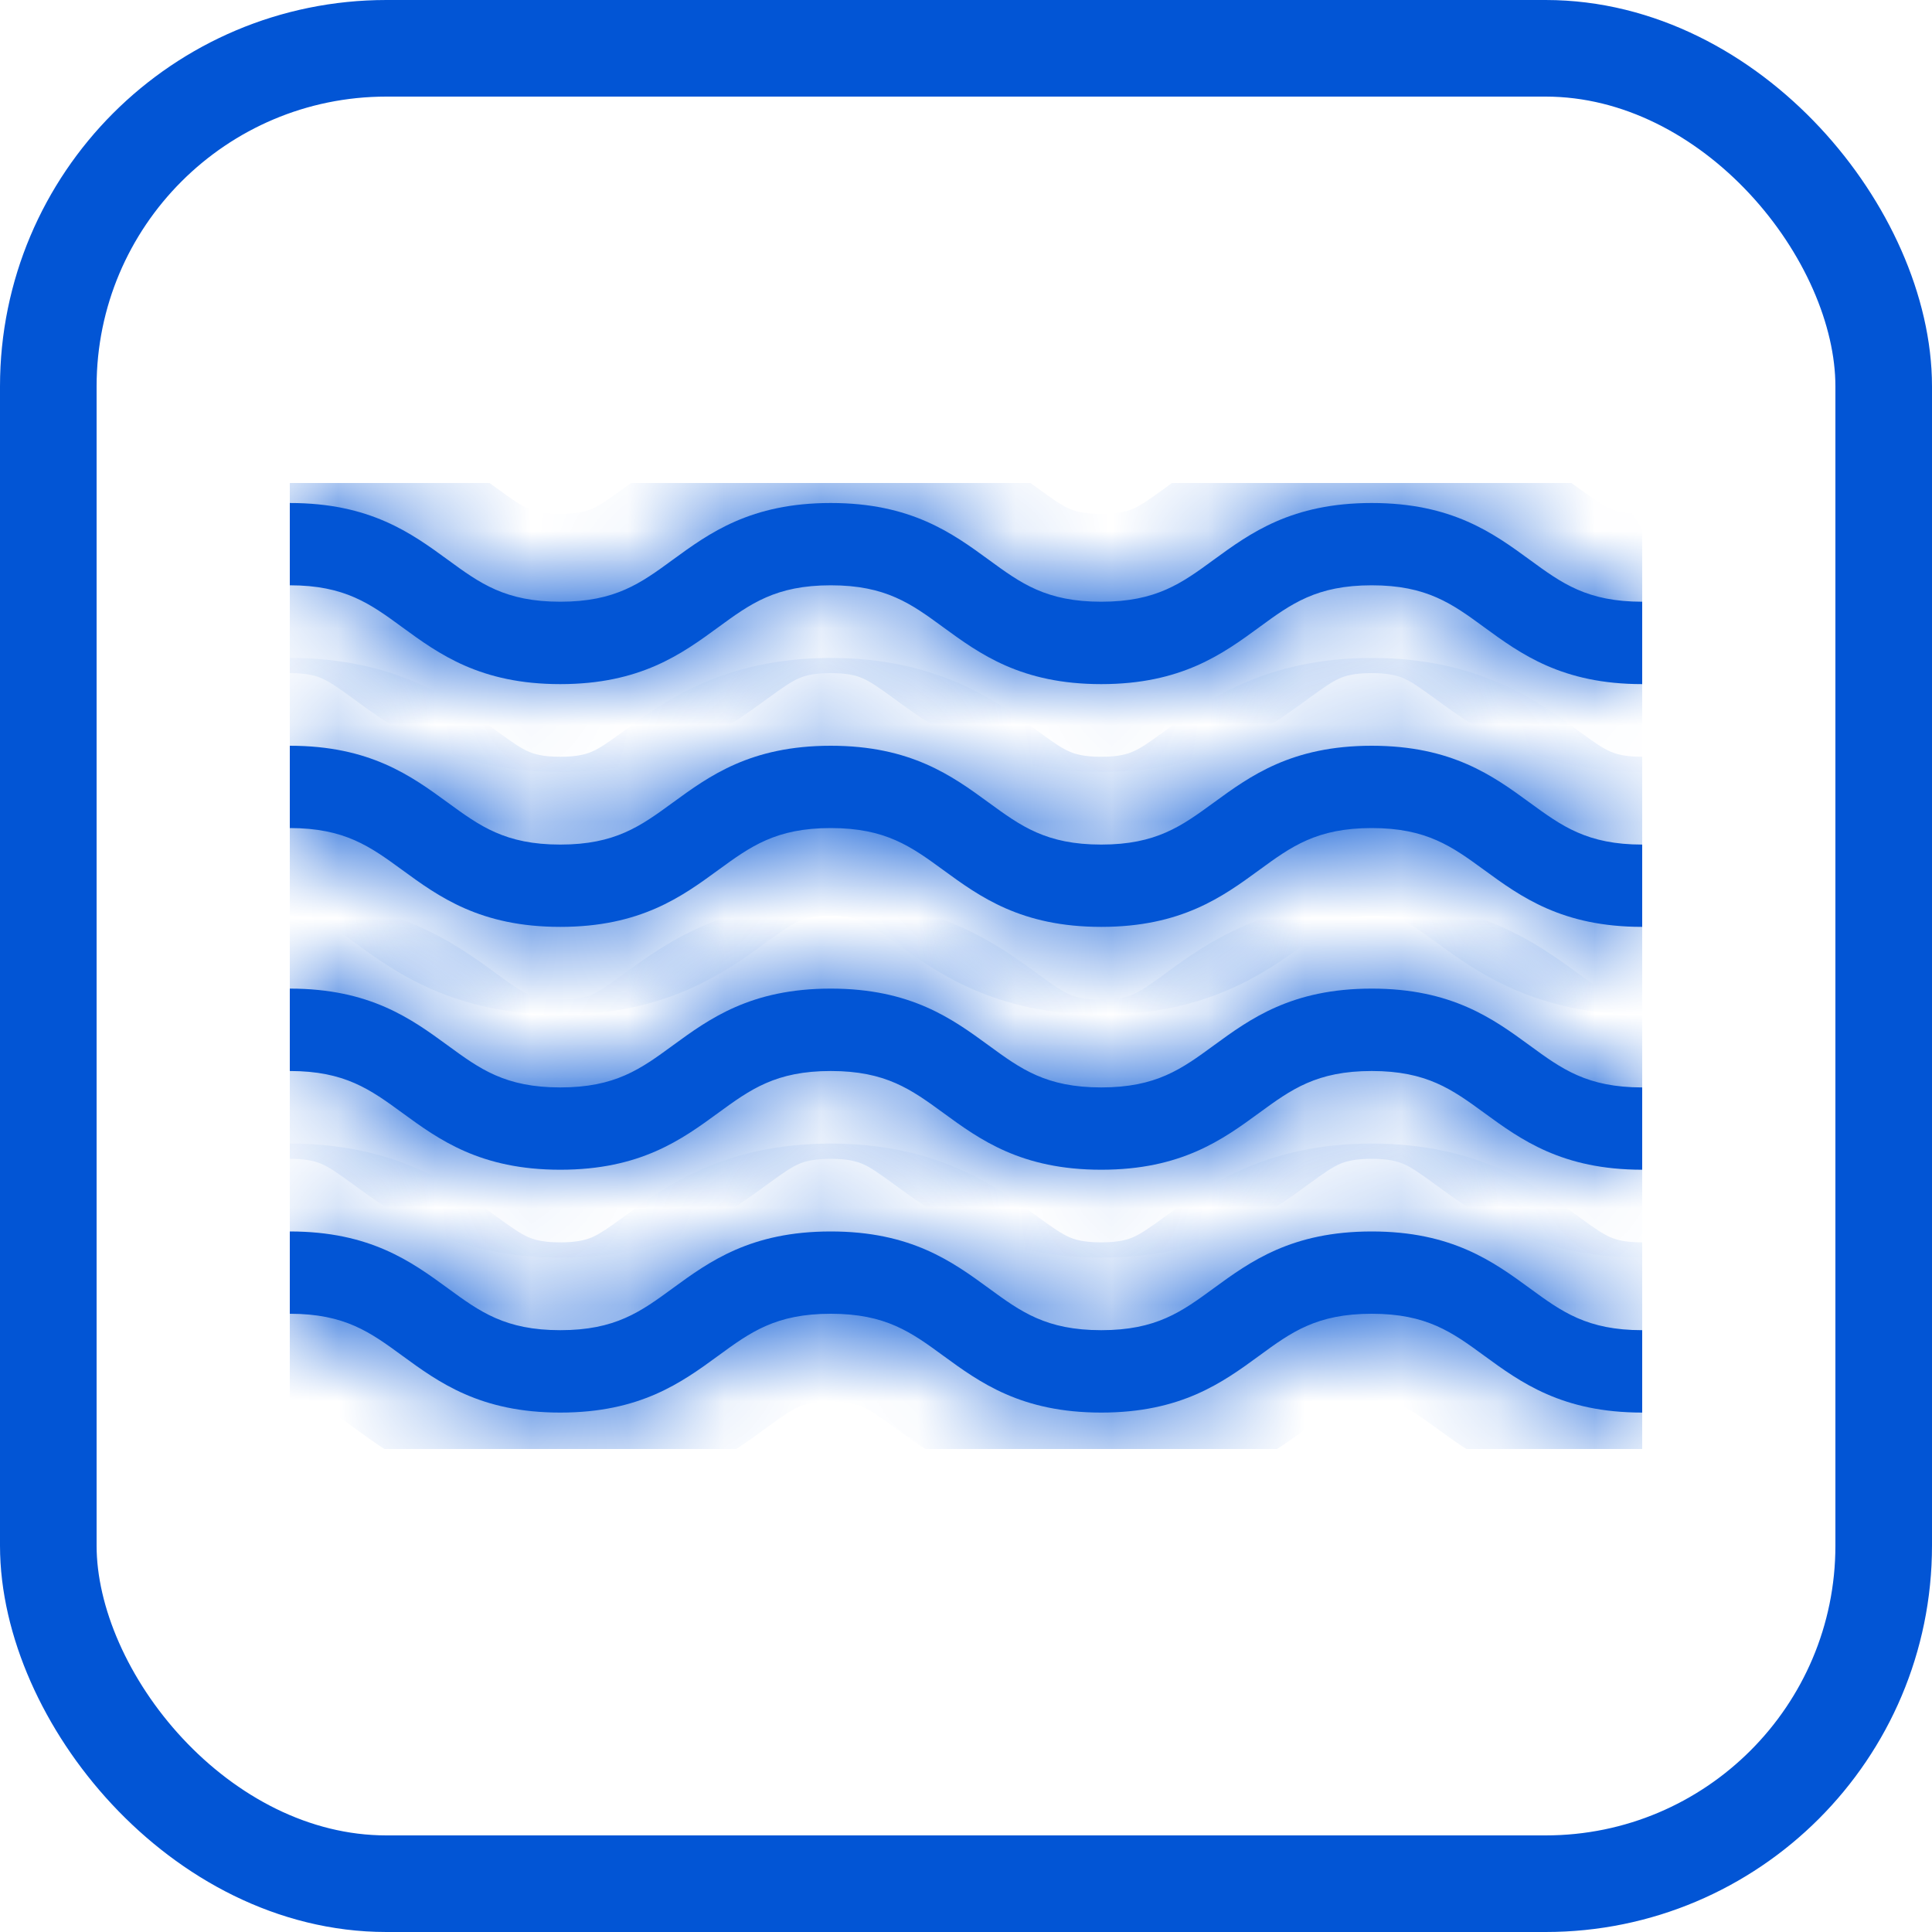
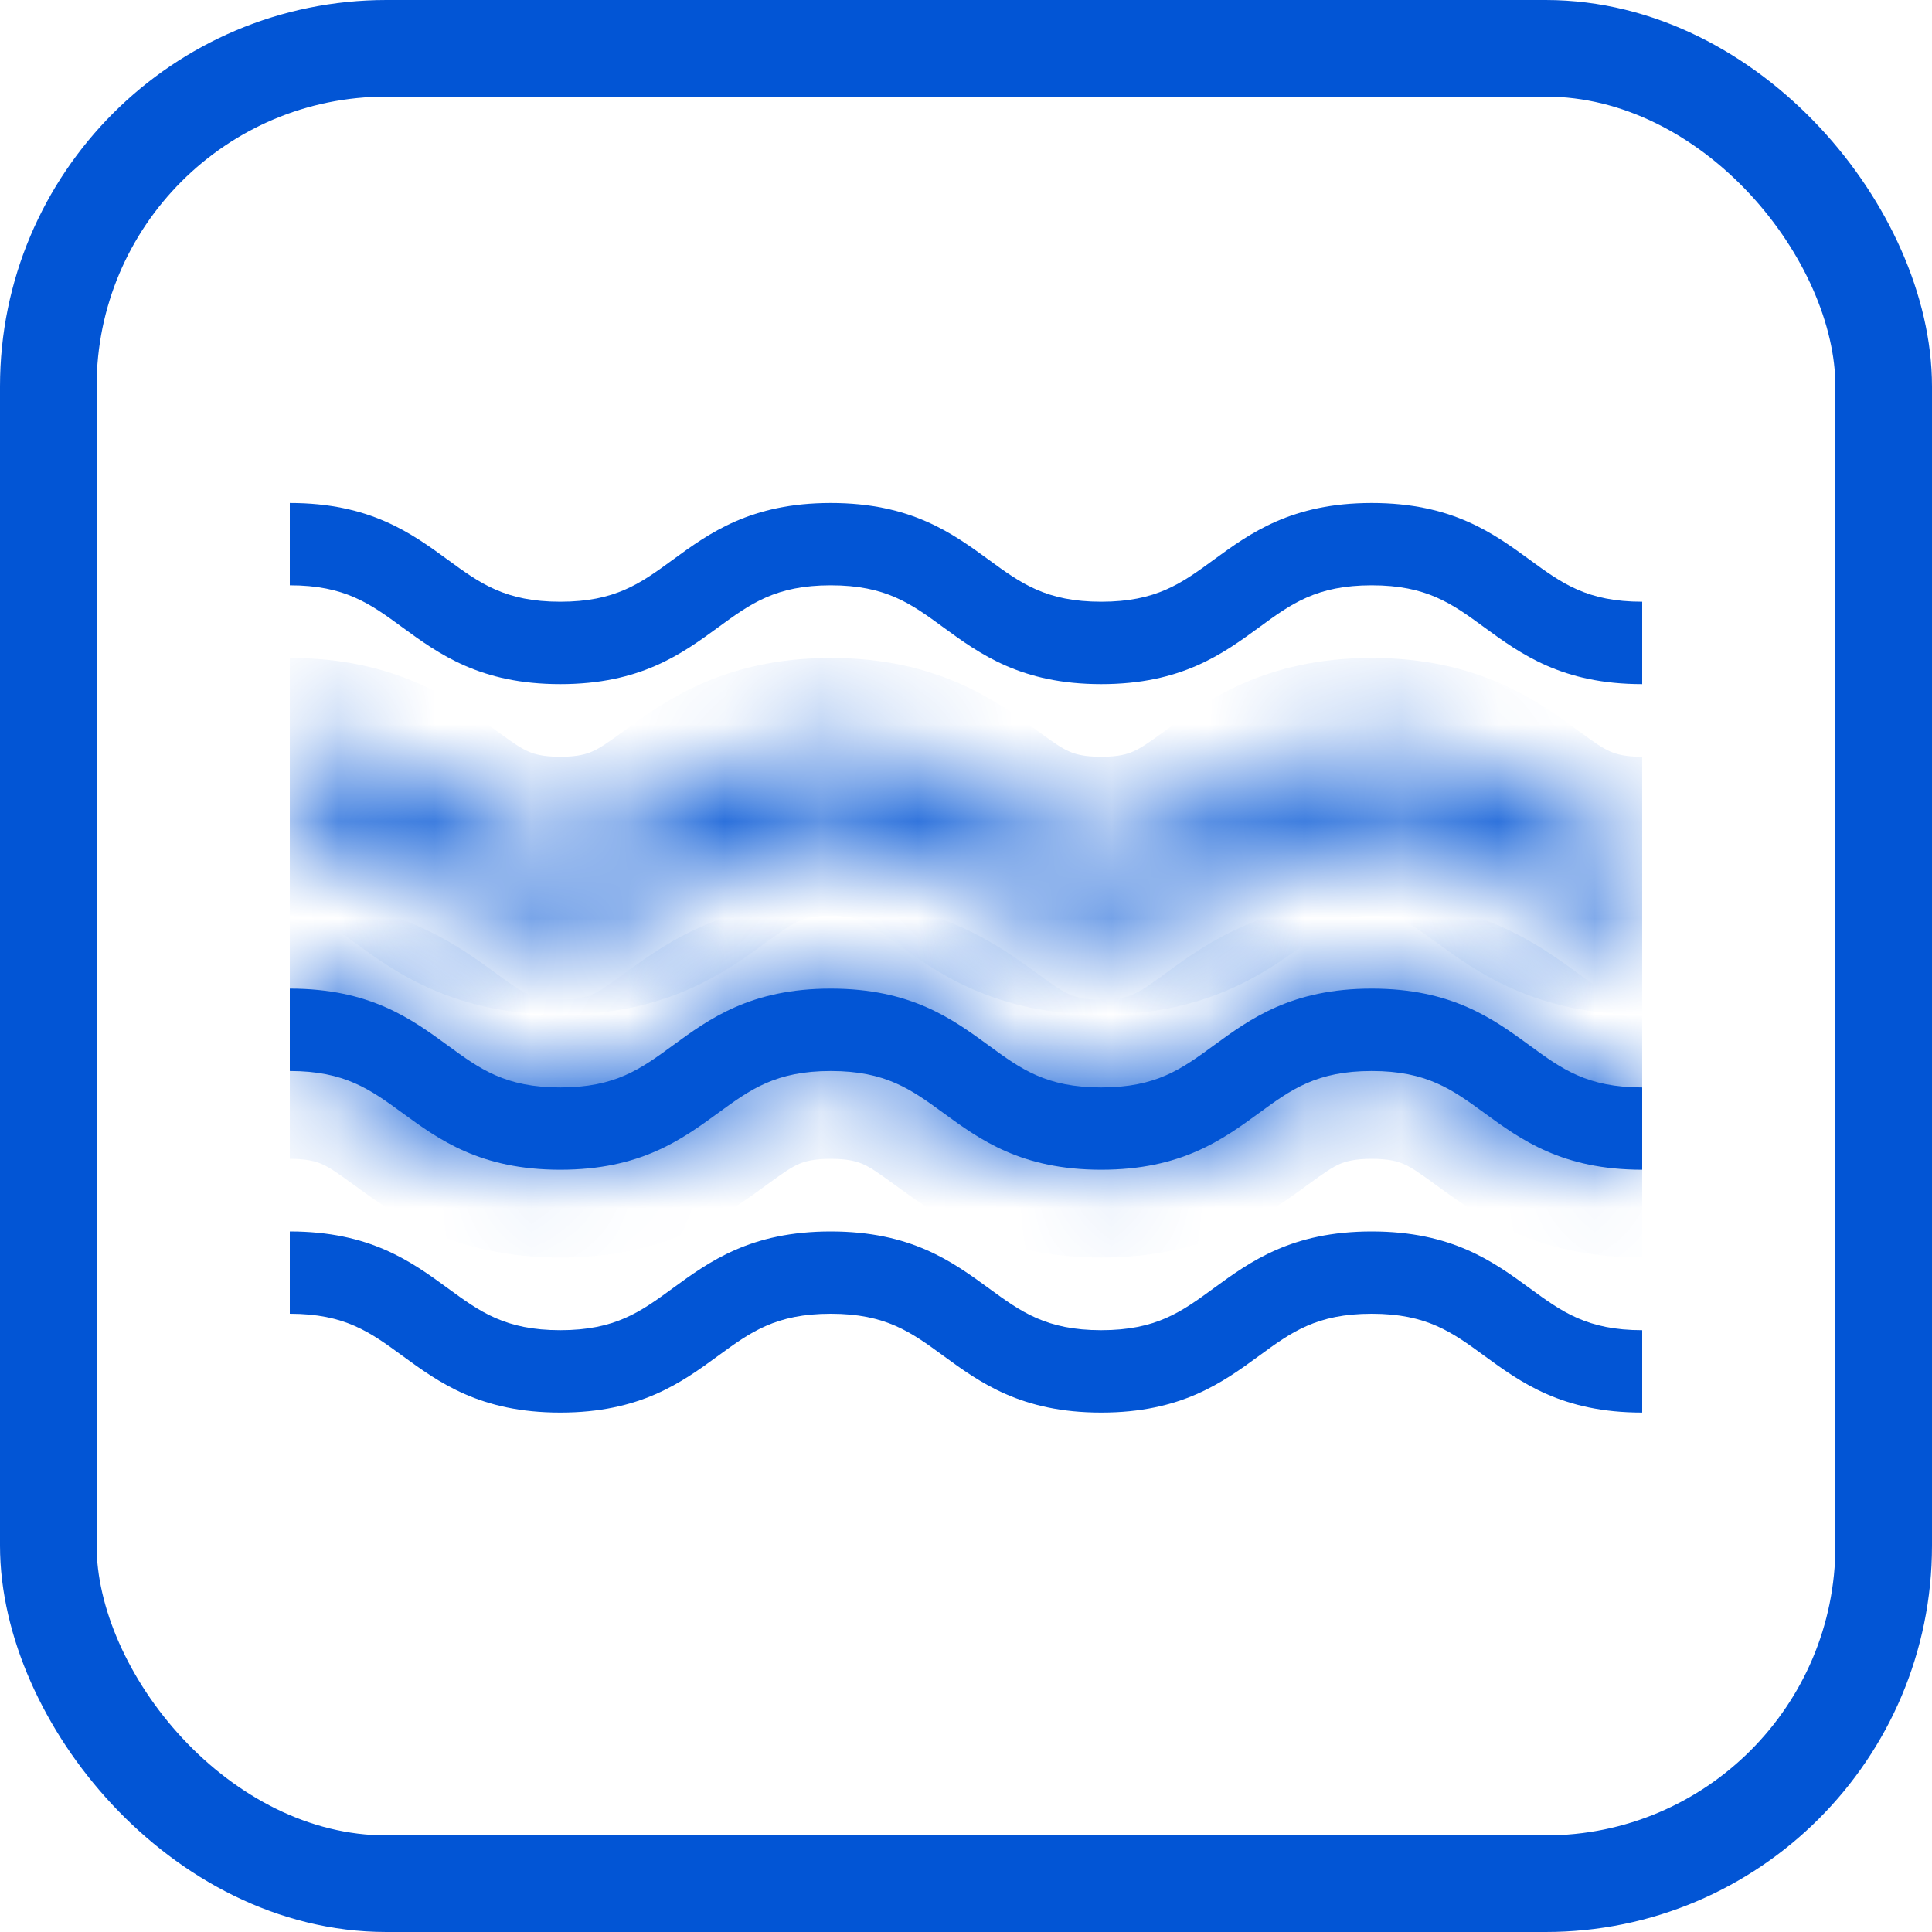
<svg xmlns="http://www.w3.org/2000/svg" width="20" height="20" viewBox="0 0 20 20" fill="none">
  <g clip-path="url(#clip0_1005_32)">
    <path d="M14.2 12.748C13.37 12.748 12.942 13.06 12.564 13.336C12.232 13.579 11.97 13.77 11.4 13.77C10.83 13.77 10.568 13.579 10.236 13.336C9.858 13.06 9.43 12.748 8.6 12.748C7.77 12.748 7.342 13.06 6.964 13.336C6.632 13.579 6.37 13.77 5.8 13.77C5.23 13.77 4.968 13.579 4.636 13.336C4.258 13.06 3.83 12.748 3 12.748V13.6C3.57 13.6 3.832 13.791 4.164 14.034C4.542 14.31 4.97 14.623 5.8 14.623C6.63 14.623 7.058 14.31 7.436 14.034C7.768 13.791 8.03 13.6 8.6 13.6C9.17 13.6 9.432 13.791 9.764 14.034C10.142 14.31 10.57 14.623 11.4 14.623C12.23 14.623 12.658 14.31 13.036 14.034C13.367 13.791 13.63 13.6 14.2 13.6C14.77 13.6 15.032 13.791 15.364 14.034C15.742 14.31 16.17 14.623 17 14.623V13.77C16.43 13.77 16.168 13.579 15.836 13.336C15.458 13.06 15.03 12.748 14.2 12.748Z" fill="#0255D5" />
    <mask id="mask0_1005_32" style="mask-type:luminance" maskUnits="userSpaceOnUse" x="3" y="12" width="14" height="3">
-       <path d="M14.2 12.748C13.37 12.748 12.942 13.06 12.564 13.336C12.232 13.579 11.97 13.77 11.4 13.77C10.83 13.77 10.568 13.579 10.236 13.336C9.858 13.06 9.43 12.748 8.6 12.748C7.77 12.748 7.342 13.06 6.964 13.336C6.632 13.579 6.37 13.77 5.8 13.77C5.23 13.77 4.968 13.579 4.636 13.336C4.258 13.06 3.83 12.748 3 12.748V13.6C3.57 13.6 3.832 13.791 4.164 14.034C4.542 14.31 4.97 14.623 5.8 14.623C6.63 14.623 7.058 14.31 7.436 14.034C7.768 13.791 8.03 13.6 8.6 13.6C9.17 13.6 9.432 13.791 9.764 14.034C10.142 14.31 10.57 14.623 11.4 14.623C12.23 14.623 12.658 14.31 13.036 14.034C13.367 13.791 13.63 13.6 14.2 13.6C14.77 13.6 15.032 13.791 15.364 14.034C15.742 14.31 16.17 14.623 17 14.623V13.77C16.43 13.77 16.168 13.579 15.836 13.336C15.458 13.06 15.03 12.748 14.2 12.748Z" fill="white" />
-     </mask>
+       </mask>
    <g mask="url(#mask0_1005_32)">
-       <path d="M3 12.748V11.838H2.125V12.748H3ZM3 13.6H2.125V14.509H3V13.6ZM17 14.623V15.532H17.875V14.623H17ZM17 13.77H17.875V12.861H17V13.77ZM14.2 11.838C13.094 11.838 12.481 12.286 12.061 12.593L13.067 14.08C13.261 13.939 13.392 13.846 13.552 13.777C13.7 13.712 13.898 13.657 14.2 13.657V11.838ZM12.061 12.593C11.883 12.723 11.809 12.772 11.731 12.807C11.673 12.832 11.582 12.861 11.4 12.861V14.679C11.787 14.679 12.113 14.613 12.411 14.482C12.69 14.36 12.913 14.193 13.067 14.08L12.061 12.593ZM11.4 12.861C11.217 12.861 11.127 12.832 11.069 12.807C10.991 12.772 10.917 12.723 10.739 12.593L9.732 14.08C9.887 14.193 10.11 14.36 10.388 14.482C10.687 14.613 11.012 14.679 11.4 14.679V12.861ZM10.739 12.593C10.319 12.286 9.705 11.838 8.6 11.838V13.657C8.901 13.657 9.1 13.712 9.248 13.776C9.408 13.846 9.539 13.939 9.732 14.08L10.739 12.593ZM8.6 11.838C7.494 11.838 6.881 12.286 6.461 12.593L7.467 14.08C7.661 13.939 7.792 13.846 7.952 13.776C8.099 13.712 8.298 13.657 8.6 13.657V11.838ZM6.461 12.593C6.283 12.723 6.209 12.772 6.131 12.807C6.073 12.832 5.982 12.861 5.8 12.861V14.679C6.188 14.679 6.513 14.613 6.812 14.482C7.09 14.36 7.313 14.193 7.467 14.08L6.461 12.593ZM5.8 12.861C5.617 12.861 5.527 12.832 5.469 12.807C5.391 12.772 5.317 12.723 5.139 12.593L4.133 14.08C4.287 14.193 4.51 14.36 4.788 14.482C5.087 14.613 5.412 14.679 5.8 14.679V12.861ZM5.139 12.593C4.719 12.286 4.106 11.838 3 11.838V13.657C3.301 13.657 3.5 13.712 3.648 13.777C3.808 13.846 3.939 13.939 4.133 14.08L5.139 12.593ZM2.125 12.748V13.6H3.875V12.748H2.125ZM3 14.509C3.183 14.509 3.273 14.538 3.331 14.563C3.409 14.598 3.483 14.647 3.661 14.777L4.667 13.29C4.513 13.177 4.29 13.01 4.012 12.888C3.713 12.757 3.388 12.691 3 12.691V14.509ZM3.661 14.777C4.081 15.084 4.694 15.532 5.8 15.532V13.713C5.498 13.713 5.299 13.658 5.152 13.594C4.992 13.524 4.861 13.431 4.667 13.29L3.661 14.777ZM5.8 15.532C6.906 15.532 7.519 15.084 7.939 14.777L6.932 13.29C6.739 13.431 6.608 13.524 6.448 13.594C6.3 13.658 6.101 13.713 5.8 13.713V15.532ZM7.939 14.777C8.117 14.648 8.191 14.598 8.269 14.563C8.327 14.538 8.417 14.509 8.6 14.509V12.691C8.212 12.691 7.886 12.757 7.588 12.888C7.31 13.01 7.087 13.177 6.932 13.29L7.939 14.777ZM8.6 14.509C8.782 14.509 8.873 14.538 8.931 14.563C9.009 14.598 9.083 14.648 9.261 14.777L10.267 13.29C10.113 13.177 9.89 13.01 9.611 12.888C9.313 12.757 8.988 12.691 8.6 12.691V14.509ZM9.261 14.777C9.681 15.084 10.294 15.532 11.4 15.532V13.713C11.098 13.713 10.899 13.658 10.752 13.594C10.591 13.524 10.461 13.431 10.267 13.29L9.261 14.777ZM11.4 15.532C12.505 15.532 13.119 15.084 13.539 14.777L12.533 13.29C12.339 13.431 12.208 13.524 12.048 13.594C11.9 13.658 11.701 13.713 11.4 13.713V15.532ZM13.539 14.777C13.717 14.648 13.791 14.598 13.869 14.563C13.927 14.538 14.018 14.509 14.2 14.509V12.691C13.812 12.691 13.486 12.758 13.188 12.888C12.91 13.01 12.687 13.177 12.533 13.29L13.539 14.777ZM14.2 14.509C14.382 14.509 14.473 14.538 14.531 14.563C14.609 14.598 14.683 14.648 14.861 14.777L15.867 13.29C15.713 13.177 15.49 13.01 15.212 12.888C14.913 12.757 14.588 12.691 14.2 12.691V14.509ZM14.861 14.777C15.281 15.084 15.894 15.532 17 15.532V13.713C16.698 13.713 16.5 13.658 16.352 13.594C16.192 13.524 16.061 13.431 15.867 13.29L14.861 14.777ZM17.875 14.623V13.77H16.125V14.623H17.875ZM17 12.861C16.817 12.861 16.727 12.832 16.669 12.807C16.591 12.772 16.517 12.723 16.339 12.593L15.333 14.08C15.487 14.193 15.71 14.36 15.988 14.482C16.287 14.613 16.612 14.679 17 14.679V12.861ZM16.339 12.593C15.919 12.286 15.306 11.838 14.2 11.838V13.657C14.501 13.657 14.7 13.712 14.848 13.777C15.008 13.846 15.139 13.939 15.333 14.08L16.339 12.593Z" fill="#0255D5" />
-     </g>
-     <path d="M14.2 7.72C13.37 7.72 12.942 8.033 12.564 8.309C12.232 8.551 11.97 8.743 11.4 8.743C10.83 8.743 10.568 8.551 10.236 8.309C9.858 8.033 9.43 7.72 8.6 7.72C7.77 7.72 7.342 8.033 6.964 8.309C6.632 8.551 6.37 8.743 5.8 8.743C5.23 8.743 4.968 8.551 4.636 8.309C4.258 8.033 3.83 7.72 3 7.72V8.572C3.57 8.572 3.832 8.764 4.164 9.006C4.542 9.282 4.97 9.595 5.8 9.595C6.63 9.595 7.058 9.282 7.436 9.006C7.768 8.764 8.03 8.572 8.6 8.572C9.17 8.572 9.432 8.764 9.764 9.006C10.142 9.282 10.57 9.595 11.4 9.595C12.23 9.595 12.658 9.282 13.036 9.006C13.367 8.764 13.63 8.572 14.2 8.572C14.77 8.572 15.032 8.764 15.364 9.006C15.742 9.282 16.17 9.595 17 9.595V8.743C16.43 8.743 16.168 8.551 15.836 8.309C15.458 8.033 15.03 7.72 14.2 7.72Z" fill="#0255D5" />
+       </g>
    <mask id="mask1_1005_32" style="mask-type:luminance" maskUnits="userSpaceOnUse" x="3" y="7" width="14" height="3">
      <path d="M14.2 7.72C13.37 7.72 12.942 8.033 12.564 8.309C12.232 8.551 11.97 8.743 11.4 8.743C10.83 8.743 10.568 8.551 10.236 8.309C9.858 8.033 9.43 7.72 8.6 7.72C7.77 7.72 7.342 8.033 6.964 8.309C6.632 8.551 6.37 8.743 5.8 8.743C5.23 8.743 4.968 8.551 4.636 8.309C4.258 8.033 3.83 7.72 3 7.72V8.572C3.57 8.572 3.832 8.764 4.164 9.006C4.542 9.282 4.97 9.595 5.8 9.595C6.63 9.595 7.058 9.282 7.436 9.006C7.768 8.764 8.03 8.572 8.6 8.572C9.17 8.572 9.432 8.764 9.764 9.006C10.142 9.282 10.57 9.595 11.4 9.595C12.23 9.595 12.658 9.282 13.036 9.006C13.367 8.764 13.63 8.572 14.2 8.572C14.77 8.572 15.032 8.764 15.364 9.006C15.742 9.282 16.17 9.595 17 9.595V8.743C16.43 8.743 16.168 8.551 15.836 8.309C15.458 8.033 15.03 7.72 14.2 7.72Z" fill="white" />
    </mask>
    <g mask="url(#mask1_1005_32)">
      <path d="M3 7.72V6.811H2.125V7.72H3ZM3 8.572H2.125V9.481H3V8.572ZM17 9.595V10.504H17.875V9.595H17ZM17 8.743H17.875V7.834H17V8.743ZM14.2 6.811C13.094 6.811 12.481 7.258 12.061 7.565L13.067 9.053C13.261 8.911 13.392 8.819 13.552 8.749C13.699 8.685 13.898 8.629 14.2 8.629V6.811ZM12.061 7.565C11.883 7.695 11.809 7.745 11.731 7.779C11.673 7.805 11.582 7.834 11.4 7.834V9.652C11.787 9.652 12.113 9.585 12.412 9.454C12.69 9.332 12.913 9.165 13.067 9.053L12.061 7.565ZM11.4 7.834C11.217 7.834 11.127 7.805 11.069 7.779C10.991 7.745 10.917 7.695 10.739 7.565L9.732 9.053C9.887 9.165 10.11 9.332 10.388 9.454C10.686 9.585 11.012 9.652 11.4 9.652V7.834ZM10.739 7.565C10.319 7.258 9.705 6.811 8.6 6.811V8.629C8.901 8.629 9.1 8.685 9.248 8.749C9.408 8.819 9.539 8.911 9.732 9.053L10.739 7.565ZM8.6 6.811C7.494 6.811 6.881 7.258 6.461 7.565L7.467 9.053C7.661 8.911 7.791 8.819 7.952 8.749C8.099 8.685 8.298 8.629 8.6 8.629V6.811ZM6.461 7.565C6.283 7.695 6.209 7.745 6.131 7.779C6.073 7.805 5.982 7.834 5.8 7.834V9.652C6.188 9.652 6.513 9.585 6.812 9.454C7.09 9.332 7.313 9.165 7.467 9.053L6.461 7.565ZM5.8 7.834C5.618 7.834 5.527 7.805 5.469 7.779C5.391 7.745 5.317 7.695 5.139 7.565L4.133 9.053C4.287 9.165 4.51 9.332 4.788 9.454C5.087 9.585 5.412 9.652 5.8 9.652V7.834ZM5.139 7.565C4.719 7.258 4.106 6.811 3 6.811V8.629C3.301 8.629 3.5 8.685 3.648 8.749C3.808 8.819 3.939 8.911 4.133 9.053L5.139 7.565ZM2.125 7.72V8.572H3.875V7.72H2.125ZM3 9.481C3.183 9.481 3.273 9.51 3.331 9.536C3.409 9.57 3.483 9.62 3.661 9.75L4.667 8.263C4.513 8.15 4.29 7.983 4.012 7.861C3.713 7.73 3.388 7.663 3 7.663V9.481ZM3.661 9.75C4.081 10.057 4.694 10.504 5.8 10.504V8.686C5.498 8.686 5.299 8.631 5.152 8.566C4.992 8.496 4.861 8.404 4.667 8.263L3.661 9.75ZM5.8 10.504C6.906 10.504 7.519 10.057 7.939 9.75L6.932 8.263C6.739 8.404 6.608 8.496 6.448 8.566C6.3 8.631 6.101 8.686 5.8 8.686V10.504ZM7.939 9.75C8.117 9.62 8.191 9.57 8.269 9.536C8.327 9.51 8.417 9.481 8.6 9.481V7.663C8.212 7.663 7.887 7.73 7.588 7.861C7.31 7.983 7.087 8.15 6.932 8.263L7.939 9.75ZM8.6 9.481C8.782 9.481 8.873 9.51 8.931 9.536C9.009 9.57 9.083 9.62 9.261 9.75L10.267 8.263C10.113 8.15 9.89 7.983 9.611 7.861C9.313 7.73 8.988 7.663 8.6 7.663V9.481ZM9.261 9.75C9.681 10.057 10.294 10.504 11.4 10.504V8.686C11.098 8.686 10.899 8.631 10.752 8.566C10.591 8.496 10.461 8.404 10.267 8.263L9.261 9.75ZM11.4 10.504C12.505 10.504 13.119 10.057 13.539 9.75L12.533 8.262C12.339 8.404 12.208 8.496 12.048 8.566C11.9 8.631 11.701 8.686 11.4 8.686V10.504ZM13.539 9.75C13.717 9.62 13.791 9.57 13.868 9.536C13.927 9.51 14.017 9.481 14.2 9.481V7.663C13.812 7.663 13.487 7.73 13.188 7.861C12.91 7.983 12.687 8.15 12.533 8.262L13.539 9.75ZM14.2 9.481C14.382 9.481 14.473 9.51 14.531 9.536C14.609 9.57 14.683 9.62 14.861 9.75L15.867 8.263C15.713 8.15 15.49 7.983 15.212 7.861C14.913 7.73 14.588 7.663 14.2 7.663V9.481ZM14.861 9.75C15.281 10.057 15.894 10.504 17 10.504V8.686C16.698 8.686 16.5 8.631 16.352 8.566C16.192 8.496 16.061 8.404 15.867 8.263L14.861 9.75ZM17.875 9.595V8.743H16.125V9.595H17.875ZM17 7.834C16.818 7.834 16.727 7.805 16.669 7.779C16.591 7.745 16.517 7.695 16.339 7.565L15.333 9.053C15.487 9.165 15.71 9.332 15.988 9.454C16.287 9.585 16.612 9.652 17 9.652V7.834ZM16.339 7.565C15.919 7.258 15.306 6.811 14.2 6.811V8.629C14.501 8.629 14.7 8.685 14.848 8.749C15.008 8.819 15.139 8.911 15.333 9.053L16.339 7.565Z" fill="#0255D5" />
    </g>
    <path d="M14.2 10.234C13.37 10.234 12.942 10.547 12.564 10.823C12.232 11.066 11.97 11.257 11.4 11.257C10.83 11.257 10.568 11.066 10.236 10.823C9.858 10.547 9.43 10.234 8.6 10.234C7.77 10.234 7.342 10.547 6.964 10.823C6.632 11.066 6.37 11.257 5.8 11.257C5.23 11.257 4.968 11.066 4.636 10.823C4.258 10.547 3.83 10.234 3 10.234V11.087C3.57 11.087 3.832 11.278 4.164 11.52C4.542 11.796 4.97 12.109 5.8 12.109C6.63 12.109 7.058 11.796 7.436 11.52C7.768 11.278 8.03 11.087 8.6 11.087C9.17 11.087 9.432 11.278 9.764 11.52C10.142 11.796 10.57 12.109 11.4 12.109C12.23 12.109 12.658 11.796 13.036 11.52C13.367 11.278 13.63 11.087 14.2 11.087C14.77 11.087 15.032 11.278 15.364 11.52C15.742 11.796 16.17 12.109 17 12.109V11.257C16.43 11.257 16.168 11.066 15.836 10.823C15.458 10.547 15.03 10.234 14.2 10.234Z" fill="#0255D5" />
    <mask id="mask2_1005_32" style="mask-type:luminance" maskUnits="userSpaceOnUse" x="3" y="10" width="14" height="3">
      <path d="M14.2 10.234C13.37 10.234 12.942 10.547 12.564 10.823C12.232 11.066 11.97 11.257 11.4 11.257C10.83 11.257 10.568 11.066 10.236 10.823C9.858 10.547 9.43 10.234 8.6 10.234C7.77 10.234 7.342 10.547 6.964 10.823C6.632 11.066 6.37 11.257 5.8 11.257C5.23 11.257 4.968 11.066 4.636 10.823C4.258 10.547 3.83 10.234 3 10.234V11.087C3.57 11.087 3.832 11.278 4.164 11.52C4.542 11.796 4.97 12.109 5.8 12.109C6.63 12.109 7.058 11.796 7.436 11.52C7.768 11.278 8.03 11.087 8.6 11.087C9.17 11.087 9.432 11.278 9.764 11.52C10.142 11.796 10.57 12.109 11.4 12.109C12.23 12.109 12.658 11.796 13.036 11.52C13.367 11.278 13.63 11.087 14.2 11.087C14.77 11.087 15.032 11.278 15.364 11.52C15.742 11.796 16.17 12.109 17 12.109V11.257C16.43 11.257 16.168 11.066 15.836 10.823C15.458 10.547 15.03 10.234 14.2 10.234Z" fill="white" />
    </mask>
    <g mask="url(#mask2_1005_32)">
      <path d="M3 10.234V9.325H2.125V10.234H3ZM3 11.087H2.125V11.996H3V11.087ZM17 12.109V13.018H17.875V12.109H17ZM17 11.257H17.875V10.348H17V11.257ZM14.2 9.325C13.094 9.325 12.481 9.772 12.061 10.079L13.067 11.567C13.261 11.426 13.392 11.333 13.552 11.263C13.699 11.199 13.898 11.143 14.2 11.143V9.325ZM12.061 10.079C11.883 10.209 11.809 10.259 11.731 10.293C11.673 10.319 11.582 10.348 11.4 10.348V12.166C11.787 12.166 12.113 12.099 12.412 11.969C12.69 11.846 12.913 11.679 13.067 11.567L12.061 10.079ZM11.4 10.348C11.217 10.348 11.127 10.319 11.069 10.293C10.991 10.259 10.917 10.209 10.739 10.079L9.732 11.567C9.887 11.679 10.11 11.846 10.388 11.969C10.686 12.099 11.012 12.166 11.4 12.166V10.348ZM10.739 10.079C10.319 9.772 9.705 9.325 8.6 9.325V11.143C8.901 11.143 9.1 11.199 9.248 11.263C9.408 11.333 9.539 11.425 9.732 11.567L10.739 10.079ZM8.6 9.325C7.494 9.325 6.881 9.772 6.461 10.079L7.467 11.567C7.661 11.425 7.791 11.333 7.952 11.263C8.099 11.199 8.298 11.143 8.6 11.143V9.325ZM6.461 10.079C6.283 10.209 6.209 10.259 6.131 10.293C6.073 10.319 5.982 10.348 5.8 10.348V12.166C6.188 12.166 6.513 12.099 6.812 11.969C7.09 11.846 7.313 11.679 7.467 11.567L6.461 10.079ZM5.8 10.348C5.618 10.348 5.527 10.319 5.469 10.293C5.391 10.259 5.317 10.209 5.139 10.079L4.133 11.567C4.287 11.679 4.51 11.846 4.788 11.969C5.087 12.099 5.412 12.166 5.8 12.166V10.348ZM5.139 10.079C4.719 9.772 4.106 9.325 3 9.325V11.143C3.301 11.143 3.5 11.199 3.648 11.263C3.808 11.333 3.939 11.425 4.133 11.567L5.139 10.079ZM2.125 10.234V11.087H3.875V10.234H2.125ZM3 11.996C3.183 11.996 3.273 12.025 3.331 12.05C3.409 12.084 3.483 12.134 3.661 12.264L4.667 10.777C4.513 10.664 4.29 10.497 4.012 10.375C3.713 10.244 3.388 10.178 3 10.178V11.996ZM3.661 12.264C4.081 12.571 4.694 13.018 5.8 13.018V11.2C5.498 11.2 5.3 11.145 5.152 11.08C4.992 11.01 4.861 10.918 4.667 10.777L3.661 12.264ZM5.8 13.018C6.906 13.018 7.519 12.571 7.939 12.264L6.932 10.777C6.739 10.918 6.608 11.01 6.448 11.08C6.3 11.145 6.101 11.2 5.8 11.2V13.018ZM7.939 12.264C8.117 12.134 8.191 12.084 8.269 12.05C8.327 12.025 8.417 11.996 8.6 11.996V10.178C8.212 10.178 7.887 10.244 7.588 10.375C7.31 10.497 7.087 10.664 6.932 10.777L7.939 12.264ZM8.6 11.996C8.782 11.996 8.873 12.025 8.931 12.05C9.009 12.084 9.083 12.134 9.261 12.264L10.267 10.777C10.113 10.664 9.89 10.497 9.611 10.375C9.313 10.244 8.988 10.178 8.6 10.178V11.996ZM9.261 12.264C9.681 12.571 10.294 13.018 11.4 13.018V11.2C11.098 11.2 10.899 11.145 10.752 11.08C10.591 11.01 10.461 10.918 10.267 10.777L9.261 12.264ZM11.4 13.018C12.505 13.018 13.119 12.571 13.539 12.264L12.533 10.777C12.339 10.918 12.208 11.01 12.048 11.08C11.9 11.145 11.701 11.2 11.4 11.2V13.018ZM13.539 12.264C13.717 12.134 13.791 12.084 13.868 12.05C13.927 12.025 14.017 11.996 14.2 11.996V10.178C13.812 10.178 13.487 10.244 13.188 10.375C12.91 10.497 12.687 10.664 12.533 10.777L13.539 12.264ZM14.2 11.996C14.382 11.996 14.473 12.025 14.531 12.05C14.609 12.084 14.683 12.134 14.861 12.264L15.867 10.777C15.713 10.664 15.49 10.497 15.212 10.375C14.913 10.244 14.588 10.178 14.2 10.178V11.996ZM14.861 12.264C15.281 12.571 15.894 13.018 17 13.018V11.2C16.698 11.2 16.5 11.145 16.352 11.08C16.192 11.01 16.061 10.918 15.867 10.777L14.861 12.264ZM17.875 12.109V11.257H16.125V12.109H17.875ZM17 10.348C16.818 10.348 16.727 10.319 16.669 10.293C16.591 10.259 16.517 10.209 16.339 10.079L15.333 11.567C15.487 11.679 15.71 11.846 15.988 11.969C16.287 12.099 16.612 12.166 17 12.166V10.348ZM16.339 10.079C15.919 9.772 15.306 9.325 14.2 9.325V11.143C14.501 11.143 14.7 11.199 14.848 11.263C15.008 11.333 15.139 11.425 15.333 11.567L16.339 10.079Z" fill="#0255D5" />
    </g>
    <path d="M15.836 5.795C15.458 5.519 15.03 5.207 14.2 5.207C13.37 5.207 12.942 5.519 12.564 5.795C12.232 6.038 11.97 6.229 11.4 6.229C10.83 6.229 10.568 6.038 10.236 5.795C9.858 5.519 9.43 5.207 8.6 5.207C7.77 5.207 7.342 5.519 6.964 5.795C6.632 6.038 6.37 6.229 5.8 6.229C5.23 6.229 4.968 6.038 4.636 5.795C4.258 5.519 3.83 5.207 3 5.207V6.059C3.57 6.059 3.832 6.25 4.164 6.493C4.542 6.769 4.97 7.082 5.8 7.082C6.63 7.082 7.058 6.769 7.436 6.493C7.768 6.25 8.03 6.059 8.6 6.059C9.17 6.059 9.432 6.25 9.764 6.493C10.142 6.769 10.57 7.082 11.4 7.082C12.23 7.082 12.658 6.769 13.036 6.493C13.367 6.25 13.63 6.059 14.2 6.059C14.77 6.059 15.032 6.25 15.364 6.493C15.742 6.769 16.17 7.082 17 7.082V6.229C16.43 6.229 16.168 6.038 15.836 5.795Z" fill="#0255D5" />
    <mask id="mask3_1005_32" style="mask-type:luminance" maskUnits="userSpaceOnUse" x="3" y="5" width="14" height="3">
-       <path d="M15.836 5.795C15.458 5.519 15.03 5.207 14.2 5.207C13.37 5.207 12.942 5.519 12.564 5.795C12.232 6.038 11.97 6.229 11.4 6.229C10.83 6.229 10.568 6.038 10.236 5.795C9.858 5.519 9.43 5.207 8.6 5.207C7.77 5.207 7.342 5.519 6.964 5.795C6.632 6.038 6.37 6.229 5.8 6.229C5.23 6.229 4.968 6.038 4.636 5.795C4.258 5.519 3.83 5.207 3 5.207V6.059C3.57 6.059 3.832 6.25 4.164 6.493C4.542 6.769 4.97 7.082 5.8 7.082C6.63 7.082 7.058 6.769 7.436 6.493C7.768 6.25 8.03 6.059 8.6 6.059C9.17 6.059 9.432 6.25 9.764 6.493C10.142 6.769 10.57 7.082 11.4 7.082C12.23 7.082 12.658 6.769 13.036 6.493C13.367 6.25 13.63 6.059 14.2 6.059C14.77 6.059 15.032 6.25 15.364 6.493C15.742 6.769 16.17 7.082 17 7.082V6.229C16.43 6.229 16.168 6.038 15.836 5.795Z" fill="white" />
-     </mask>
+       </mask>
    <g mask="url(#mask3_1005_32)">
      <path d="M3 5.206V4.297H2.125V5.206H3ZM3 6.059H2.125V6.968H3V6.059ZM17 7.081V7.991H17.875V7.081H17ZM17 6.229H17.875V5.32H17V6.229ZM16.339 5.052C15.919 4.745 15.306 4.297 14.2 4.297V6.116C14.501 6.116 14.7 6.171 14.848 6.235C15.008 6.305 15.139 6.398 15.332 6.539L16.339 5.052ZM14.2 4.297C13.094 4.297 12.481 4.745 12.061 5.052L13.067 6.539C13.261 6.398 13.392 6.305 13.552 6.235C13.699 6.171 13.898 6.116 14.2 6.116V4.297ZM12.061 5.052C11.883 5.182 11.809 5.231 11.731 5.266C11.673 5.291 11.582 5.32 11.4 5.32V7.138C11.787 7.138 12.113 7.072 12.411 6.941C12.69 6.819 12.913 6.652 13.067 6.539L12.061 5.052ZM11.4 5.32C11.217 5.32 11.127 5.291 11.069 5.266C10.991 5.231 10.917 5.181 10.739 5.052L9.732 6.539C9.887 6.652 10.11 6.819 10.388 6.941C10.687 7.072 11.012 7.138 11.4 7.138V5.32ZM10.739 5.052C10.319 4.744 9.705 4.297 8.6 4.297V6.116C8.901 6.116 9.1 6.171 9.248 6.235C9.408 6.305 9.539 6.398 9.732 6.539L10.739 5.052ZM8.6 4.297C7.494 4.297 6.881 4.745 6.461 5.052L7.467 6.539C7.661 6.398 7.792 6.305 7.952 6.235C8.099 6.171 8.298 6.116 8.6 6.116V4.297ZM6.461 5.052C6.283 5.182 6.209 5.231 6.131 5.266C6.073 5.291 5.982 5.32 5.8 5.32V7.138C6.188 7.138 6.513 7.072 6.812 6.941C7.09 6.819 7.313 6.652 7.467 6.539L6.461 5.052ZM5.8 5.32C5.617 5.32 5.527 5.291 5.469 5.266C5.391 5.231 5.317 5.181 5.139 5.052L4.133 6.539C4.287 6.652 4.51 6.819 4.788 6.941C5.087 7.072 5.412 7.138 5.8 7.138V5.32ZM5.139 5.052C4.719 4.745 4.106 4.297 3 4.297V6.116C3.301 6.116 3.5 6.171 3.648 6.235C3.808 6.305 3.939 6.398 4.133 6.539L5.139 5.052ZM2.125 5.206V6.059H3.875V5.206H2.125ZM3 6.968C3.183 6.968 3.273 6.997 3.331 7.022C3.409 7.056 3.483 7.106 3.661 7.236L4.667 5.749C4.513 5.636 4.29 5.469 4.012 5.347C3.713 5.216 3.388 5.15 3 5.15V6.968ZM3.661 7.236C4.081 7.543 4.694 7.991 5.8 7.991V6.172C5.498 6.172 5.299 6.117 5.152 6.053C4.992 5.983 4.861 5.89 4.667 5.749L3.661 7.236ZM5.8 7.991C6.906 7.991 7.519 7.543 7.939 7.236L6.932 5.749C6.739 5.89 6.608 5.983 6.448 6.053C6.3 6.117 6.101 6.172 5.8 6.172V7.991ZM7.939 7.236C8.117 7.106 8.191 7.057 8.269 7.022C8.327 6.997 8.417 6.968 8.6 6.968V5.15C8.212 5.15 7.887 5.216 7.588 5.347C7.31 5.469 7.087 5.636 6.932 5.749L7.939 7.236ZM8.6 6.968C8.782 6.968 8.873 6.997 8.931 7.022C9.009 7.057 9.083 7.106 9.261 7.236L10.267 5.749C10.113 5.636 9.89 5.469 9.611 5.347C9.313 5.216 8.988 5.15 8.6 5.15V6.968ZM9.261 7.236C9.681 7.544 10.294 7.991 11.4 7.991V6.172C11.098 6.172 10.899 6.117 10.752 6.053C10.591 5.983 10.461 5.89 10.267 5.749L9.261 7.236ZM11.4 7.991C12.505 7.991 13.119 7.543 13.539 7.236L12.533 5.749C12.339 5.89 12.208 5.983 12.048 6.053C11.9 6.117 11.701 6.172 11.4 6.172V7.991ZM13.539 7.236C13.717 7.106 13.791 7.057 13.868 7.022C13.927 6.997 14.017 6.968 14.2 6.968V5.15C13.812 5.15 13.487 5.216 13.188 5.347C12.91 5.469 12.687 5.636 12.533 5.749L13.539 7.236ZM14.2 6.968C14.382 6.968 14.473 6.997 14.531 7.022C14.609 7.057 14.683 7.106 14.861 7.236L15.867 5.749C15.713 5.636 15.49 5.469 15.212 5.347C14.913 5.216 14.588 5.15 14.2 5.15V6.968ZM14.861 7.236C15.281 7.544 15.894 7.991 17 7.991V6.172C16.698 6.172 16.5 6.117 16.352 6.053C16.192 5.983 16.061 5.89 15.867 5.749L14.861 7.236ZM17.875 7.081V6.229H16.125V7.081H17.875ZM17 5.32C16.817 5.32 16.727 5.291 16.669 5.266C16.591 5.231 16.517 5.181 16.339 5.052L15.332 6.539C15.487 6.652 15.71 6.819 15.988 6.941C16.287 7.072 16.612 7.138 17 7.138V5.32Z" fill="#0255D5" />
    </g>
  </g>
  <rect x="0.5" y="0.5" width="19" height="19" rx="3.5" stroke="#0255D5" />
  <defs>
    <clipPath id="clip0_1005_32">
      <rect width="14" height="10" fill="white" transform="translate(3 5)" />
    </clipPath>
  </defs>
</svg>